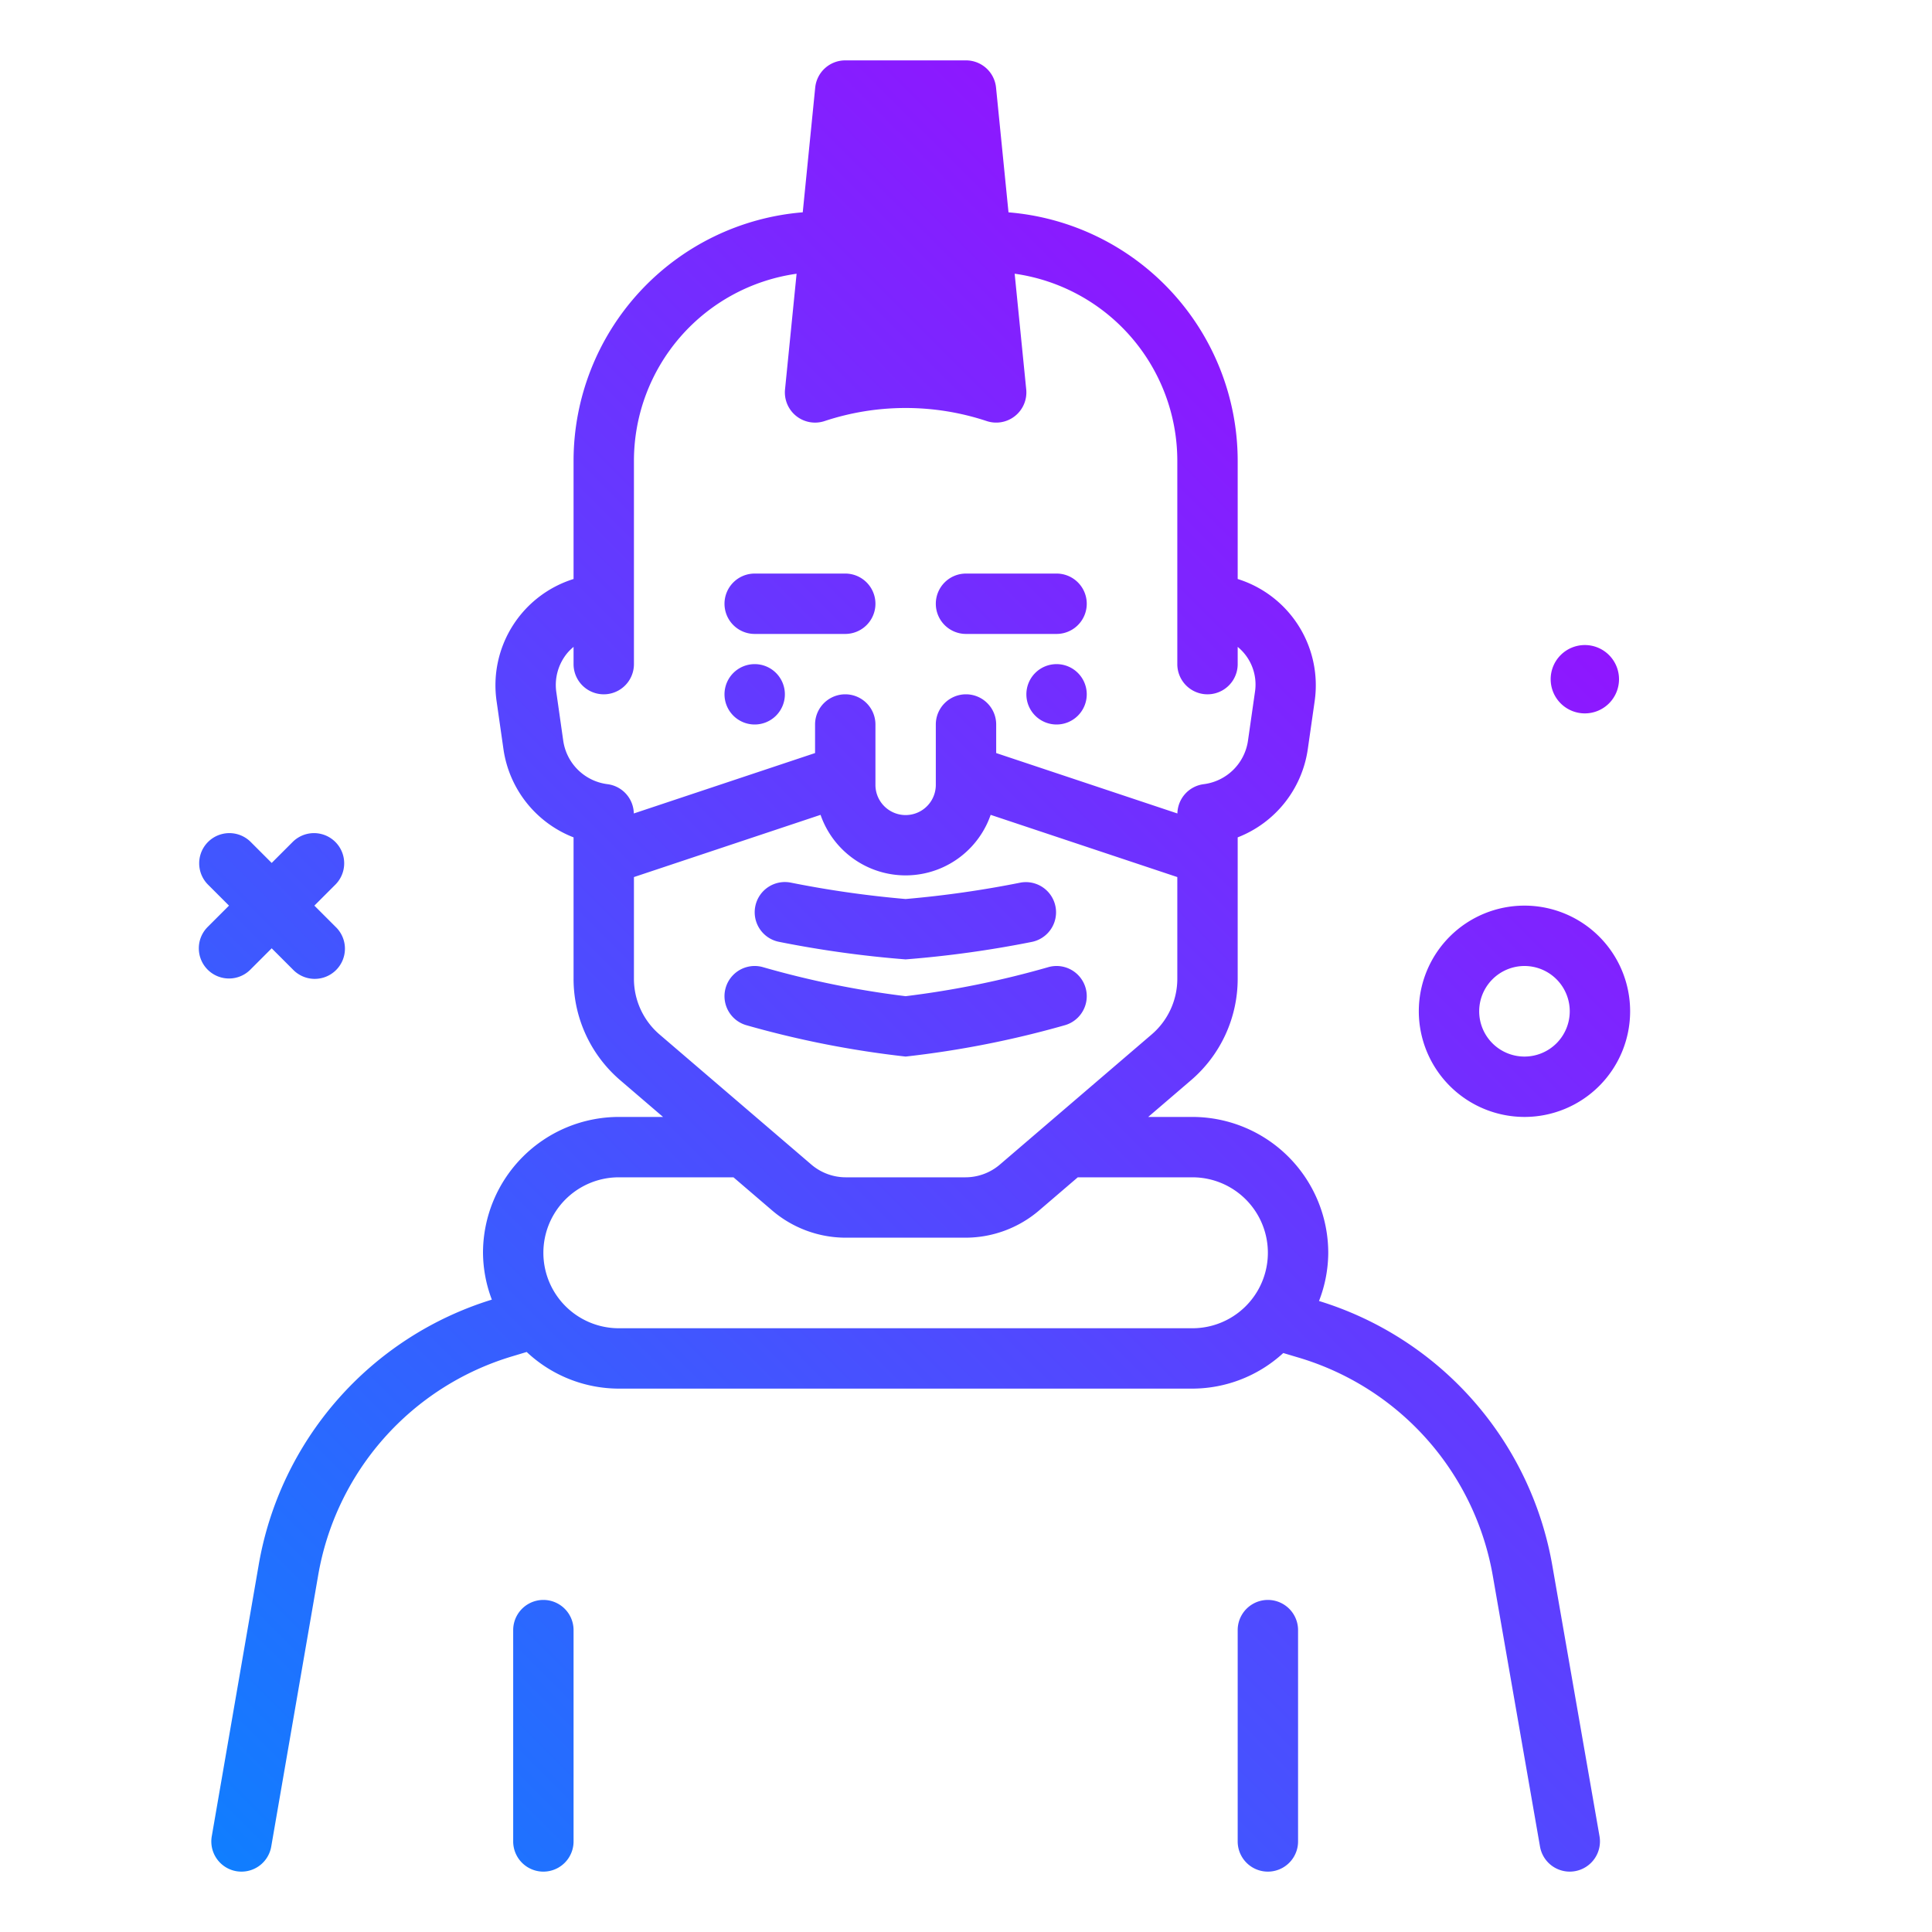
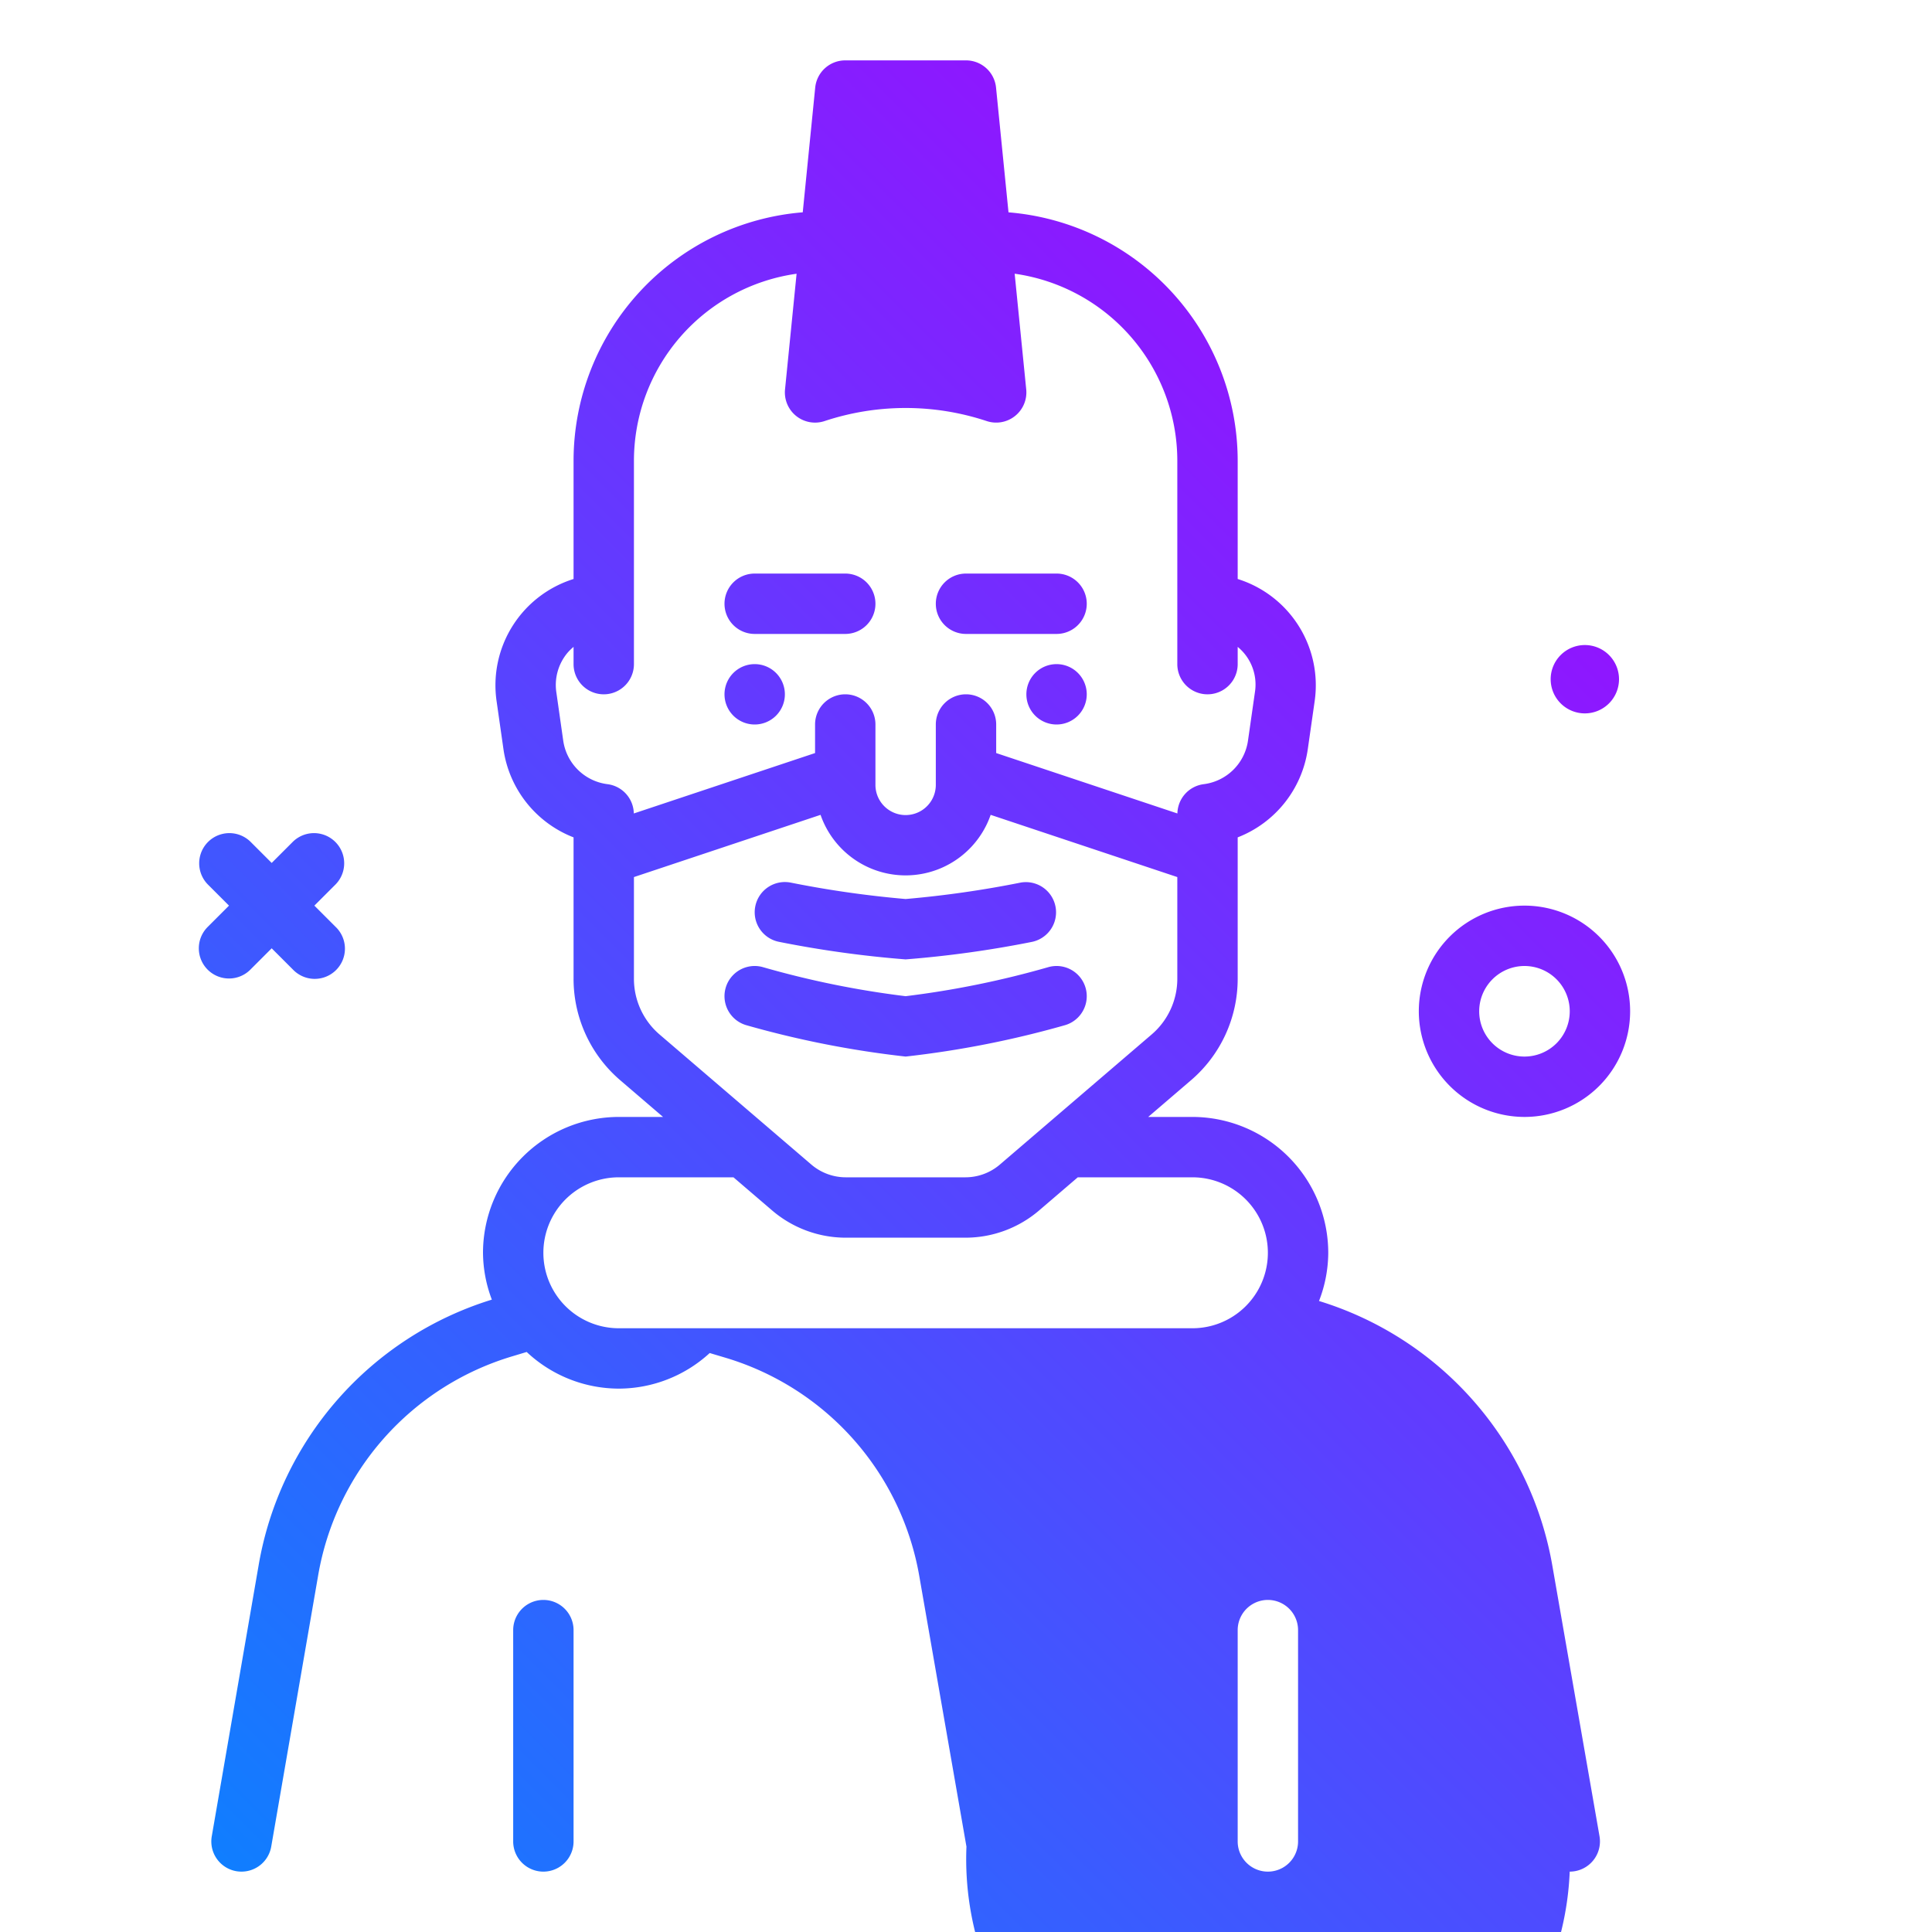
<svg xmlns="http://www.w3.org/2000/svg" width="800px" height="800px" viewBox="0 0 64 64">
  <defs>
    <style>.cls-1{fill:url(#linear-gradient);}</style>
    <linearGradient gradientUnits="userSpaceOnUse" id="linear-gradient" x1="8.793" x2="51.801" y1="63.207" y2="20.199">
      <stop offset="0" stop-color="#107eff" />
      <stop offset="1" stop-color="#8f16ff" />
    </linearGradient>
  </defs>
  <g id="man-mask8">
-     <path class="cls-1" d="M43.694,43.097A4.454,4.454,0,0,0,44,41.5,4.505,4.505,0,0,0,39.5,37H38.036l1.416-1.214A4.425,4.425,0,0,0,41,32.422V27.739a3.699,3.699,0,0,0,2.321-2.913l.23-1.607A3.688,3.688,0,0,0,41,19.18V15.258a8.264,8.264,0,0,0-7.592-8.224L32.995,2.9A1,1,0,0,0,32,2H28a1,1,0,0,0-.995.9l-.413,4.133A8.264,8.264,0,0,0,19,15.258V19.18a3.688,3.688,0,0,0-2.551,4.039l.23,1.608A3.699,3.699,0,0,0,19,27.739v4.683a4.423,4.423,0,0,0,1.547,3.363L21.964,37H20.5A4.505,4.505,0,0,0,16,41.5a4.452,4.452,0,0,0,.293,1.552A11.179,11.179,0,0,0,8.566,51.86L7.015,60.83a1,1,0,0,0,.815,1.156A1.046,1.046,0,0,0,8.001,62a1,1,0,0,0,.984-.83l1.552-8.97a9.194,9.194,0,0,1,6.435-7.271l.475-.143A4.471,4.471,0,0,0,20.5,46h19a4.466,4.466,0,0,0,3.01-1.179l.483.144a9.189,9.189,0,0,1,6.464,7.27l1.558,8.937A1,1,0,0,0,51.999,62a1.057,1.057,0,0,0,.173-.015,1.001,1.001,0,0,0,.814-1.157l-1.558-8.937A11.171,11.171,0,0,0,43.694,43.097ZM18.659,24.544,18.43,22.936a1.66,1.66,0,0,1,.372-1.314A1.678,1.678,0,0,1,19,21.429V22a1,1,0,0,0,2,0V15.258a6.262,6.262,0,0,1,5.388-6.19L26.005,12.9a1,1,0,0,0,1.312,1.048,8.536,8.536,0,0,1,5.367,0A1,1,0,0,0,33.995,12.9l-.383-3.833A6.262,6.262,0,0,1,39,15.258V22a1,1,0,0,0,2,0v-.571a1.612,1.612,0,0,1,.57,1.507l-.23,1.607a1.695,1.695,0,0,1-1.467,1.434.998.998,0,0,0-.87.97L33,24.946V24a1,1,0,0,0-2,0v2a1,1,0,0,1-2,0V24a1,1,0,0,0-2,0v.946l-6.004,2.001a.998.998,0,0,0-.87-.97A1.695,1.695,0,0,1,18.659,24.544ZM21,32.422v-3.368l6.182-2.061a2.982,2.982,0,0,0,5.635,0L39,29.054v3.368a2.429,2.429,0,0,1-.849,1.845l-5.028,4.31A1.757,1.757,0,0,1,31.98,39H28.02a1.757,1.757,0,0,1-1.143-.422l-5.029-4.31A2.429,2.429,0,0,1,21,32.422ZM39.5,44h-19a2.5,2.5,0,0,1,0-5h3.797l1.279,1.096A3.756,3.756,0,0,0,28.02,41h3.961a3.756,3.756,0,0,0,2.443-.904L35.703,39H39.5a2.5,2.5,0,0,1,0,5ZM43,54v7a1,1,0,0,1-2,0V54a1,1,0,0,1,2,0ZM19,54v7a1,1,0,0,1-2,0V54a1,1,0,0,1,2,0ZM51.368,22.5A1.132,1.132,0,1,1,52.5,23.632,1.132,1.132,0,0,1,51.368,22.5ZM7.586,32.414a1,1,0,0,1-.707-1.707L7.586,30l-.707-.707A1,1,0,0,1,8.293,27.879l.707.707.707-.707a1,1,0,0,1,1.414,1.414l-.707.707.707.707A1,1,0,1,1,9.707,32.121L9,31.414l-.707.707A.997.997,0,0,1,7.586,32.414ZM50.5,37A3.5,3.5,0,1,0,47,33.5,3.504,3.504,0,0,0,50.5,37Zm0-5A1.5,1.5,0,1,1,49,33.5,1.502,1.502,0,0,1,50.5,32ZM36,23a1,1,0,1,1-1-1A1,1,0,0,1,36,23ZM24,23a1,1,0,1,1,1,1A1,1,0,0,1,24,23Zm0-3a1,1,0,0,1,1-1h3a1,1,0,0,1,0,2H25A1,1,0,0,1,24,20Zm7,0a1,1,0,0,1,1-1h3a1,1,0,0,1,0,2H32A1,1,0,0,1,31,20ZM25.018,30.033a1,1,0,0,1,1.168-.797A34.506,34.506,0,0,0,30,29.781a34.506,34.506,0,0,0,3.814-.545,1,1,0,0,1,.371,1.965,35.61,35.61,0,0,1-4.186.58,35.61,35.61,0,0,1-4.186-.58A.999.999,0,0,1,25.018,30.033ZM30,35a32.3,32.3,0,0,1-5.259-1.034,1,1,0,1,1,.518-1.932A30.473,30.473,0,0,0,30,33a30.473,30.473,0,0,0,4.741-.966,1,1,0,1,1,.518,1.932A32.3,32.3,0,0,1,30,35Z" />
+     <path class="cls-1" d="M43.694,43.097A4.454,4.454,0,0,0,44,41.5,4.505,4.505,0,0,0,39.5,37H38.036l1.416-1.214A4.425,4.425,0,0,0,41,32.422V27.739a3.699,3.699,0,0,0,2.321-2.913l.23-1.607A3.688,3.688,0,0,0,41,19.18V15.258a8.264,8.264,0,0,0-7.592-8.224L32.995,2.9A1,1,0,0,0,32,2H28a1,1,0,0,0-.995.9l-.413,4.133A8.264,8.264,0,0,0,19,15.258V19.18a3.688,3.688,0,0,0-2.551,4.039l.23,1.608A3.699,3.699,0,0,0,19,27.739v4.683a4.423,4.423,0,0,0,1.547,3.363L21.964,37H20.5A4.505,4.505,0,0,0,16,41.5a4.452,4.452,0,0,0,.293,1.552A11.179,11.179,0,0,0,8.566,51.86L7.015,60.83a1,1,0,0,0,.815,1.156A1.046,1.046,0,0,0,8.001,62a1,1,0,0,0,.984-.83l1.552-8.97a9.194,9.194,0,0,1,6.435-7.271l.475-.143A4.471,4.471,0,0,0,20.5,46a4.466,4.466,0,0,0,3.01-1.179l.483.144a9.189,9.189,0,0,1,6.464,7.27l1.558,8.937A1,1,0,0,0,51.999,62a1.057,1.057,0,0,0,.173-.015,1.001,1.001,0,0,0,.814-1.157l-1.558-8.937A11.171,11.171,0,0,0,43.694,43.097ZM18.659,24.544,18.43,22.936a1.66,1.66,0,0,1,.372-1.314A1.678,1.678,0,0,1,19,21.429V22a1,1,0,0,0,2,0V15.258a6.262,6.262,0,0,1,5.388-6.19L26.005,12.9a1,1,0,0,0,1.312,1.048,8.536,8.536,0,0,1,5.367,0A1,1,0,0,0,33.995,12.9l-.383-3.833A6.262,6.262,0,0,1,39,15.258V22a1,1,0,0,0,2,0v-.571a1.612,1.612,0,0,1,.57,1.507l-.23,1.607a1.695,1.695,0,0,1-1.467,1.434.998.998,0,0,0-.87.97L33,24.946V24a1,1,0,0,0-2,0v2a1,1,0,0,1-2,0V24a1,1,0,0,0-2,0v.946l-6.004,2.001a.998.998,0,0,0-.87-.97A1.695,1.695,0,0,1,18.659,24.544ZM21,32.422v-3.368l6.182-2.061a2.982,2.982,0,0,0,5.635,0L39,29.054v3.368a2.429,2.429,0,0,1-.849,1.845l-5.028,4.31A1.757,1.757,0,0,1,31.98,39H28.02a1.757,1.757,0,0,1-1.143-.422l-5.029-4.31A2.429,2.429,0,0,1,21,32.422ZM39.5,44h-19a2.5,2.5,0,0,1,0-5h3.797l1.279,1.096A3.756,3.756,0,0,0,28.02,41h3.961a3.756,3.756,0,0,0,2.443-.904L35.703,39H39.5a2.5,2.5,0,0,1,0,5ZM43,54v7a1,1,0,0,1-2,0V54a1,1,0,0,1,2,0ZM19,54v7a1,1,0,0,1-2,0V54a1,1,0,0,1,2,0ZM51.368,22.5A1.132,1.132,0,1,1,52.5,23.632,1.132,1.132,0,0,1,51.368,22.5ZM7.586,32.414a1,1,0,0,1-.707-1.707L7.586,30l-.707-.707A1,1,0,0,1,8.293,27.879l.707.707.707-.707a1,1,0,0,1,1.414,1.414l-.707.707.707.707A1,1,0,1,1,9.707,32.121L9,31.414l-.707.707A.997.997,0,0,1,7.586,32.414ZM50.5,37A3.5,3.5,0,1,0,47,33.5,3.504,3.504,0,0,0,50.5,37Zm0-5A1.5,1.5,0,1,1,49,33.5,1.502,1.502,0,0,1,50.5,32ZM36,23a1,1,0,1,1-1-1A1,1,0,0,1,36,23ZM24,23a1,1,0,1,1,1,1A1,1,0,0,1,24,23Zm0-3a1,1,0,0,1,1-1h3a1,1,0,0,1,0,2H25A1,1,0,0,1,24,20Zm7,0a1,1,0,0,1,1-1h3a1,1,0,0,1,0,2H32A1,1,0,0,1,31,20ZM25.018,30.033a1,1,0,0,1,1.168-.797A34.506,34.506,0,0,0,30,29.781a34.506,34.506,0,0,0,3.814-.545,1,1,0,0,1,.371,1.965,35.61,35.61,0,0,1-4.186.58,35.61,35.61,0,0,1-4.186-.58A.999.999,0,0,1,25.018,30.033ZM30,35a32.3,32.3,0,0,1-5.259-1.034,1,1,0,1,1,.518-1.932A30.473,30.473,0,0,0,30,33a30.473,30.473,0,0,0,4.741-.966,1,1,0,1,1,.518,1.932A32.3,32.3,0,0,1,30,35Z" />
  </g>
</svg>